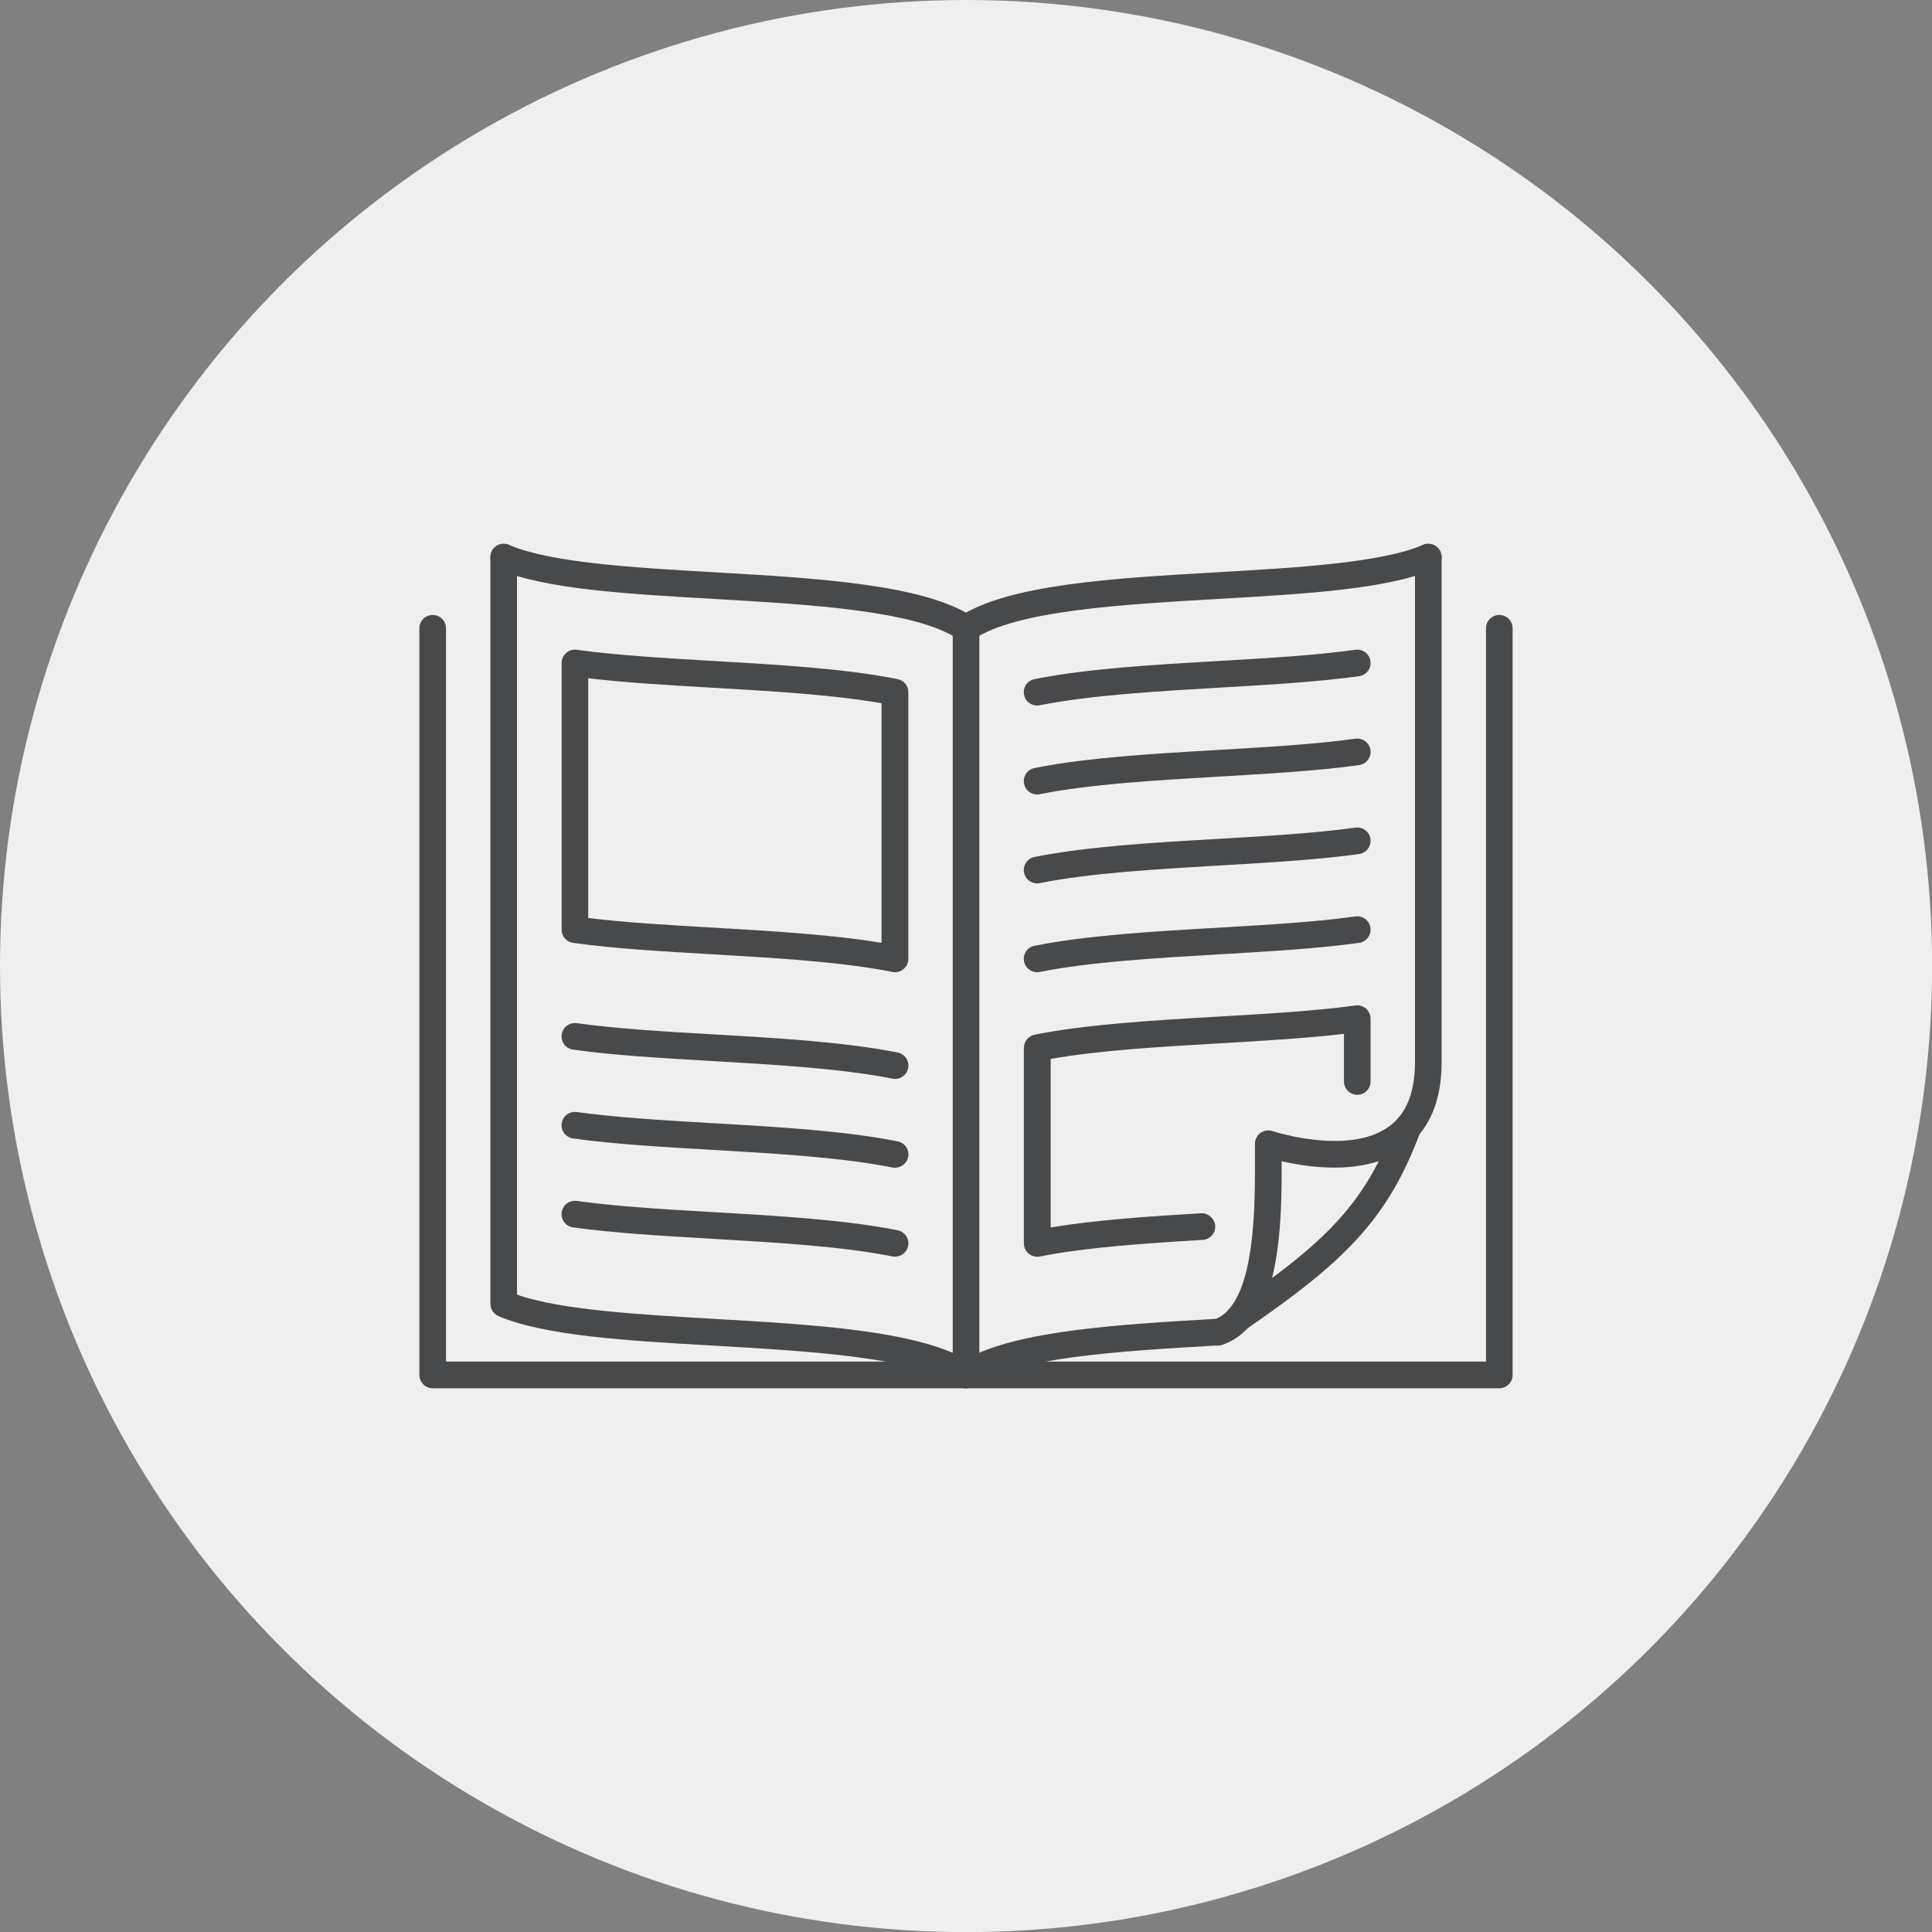
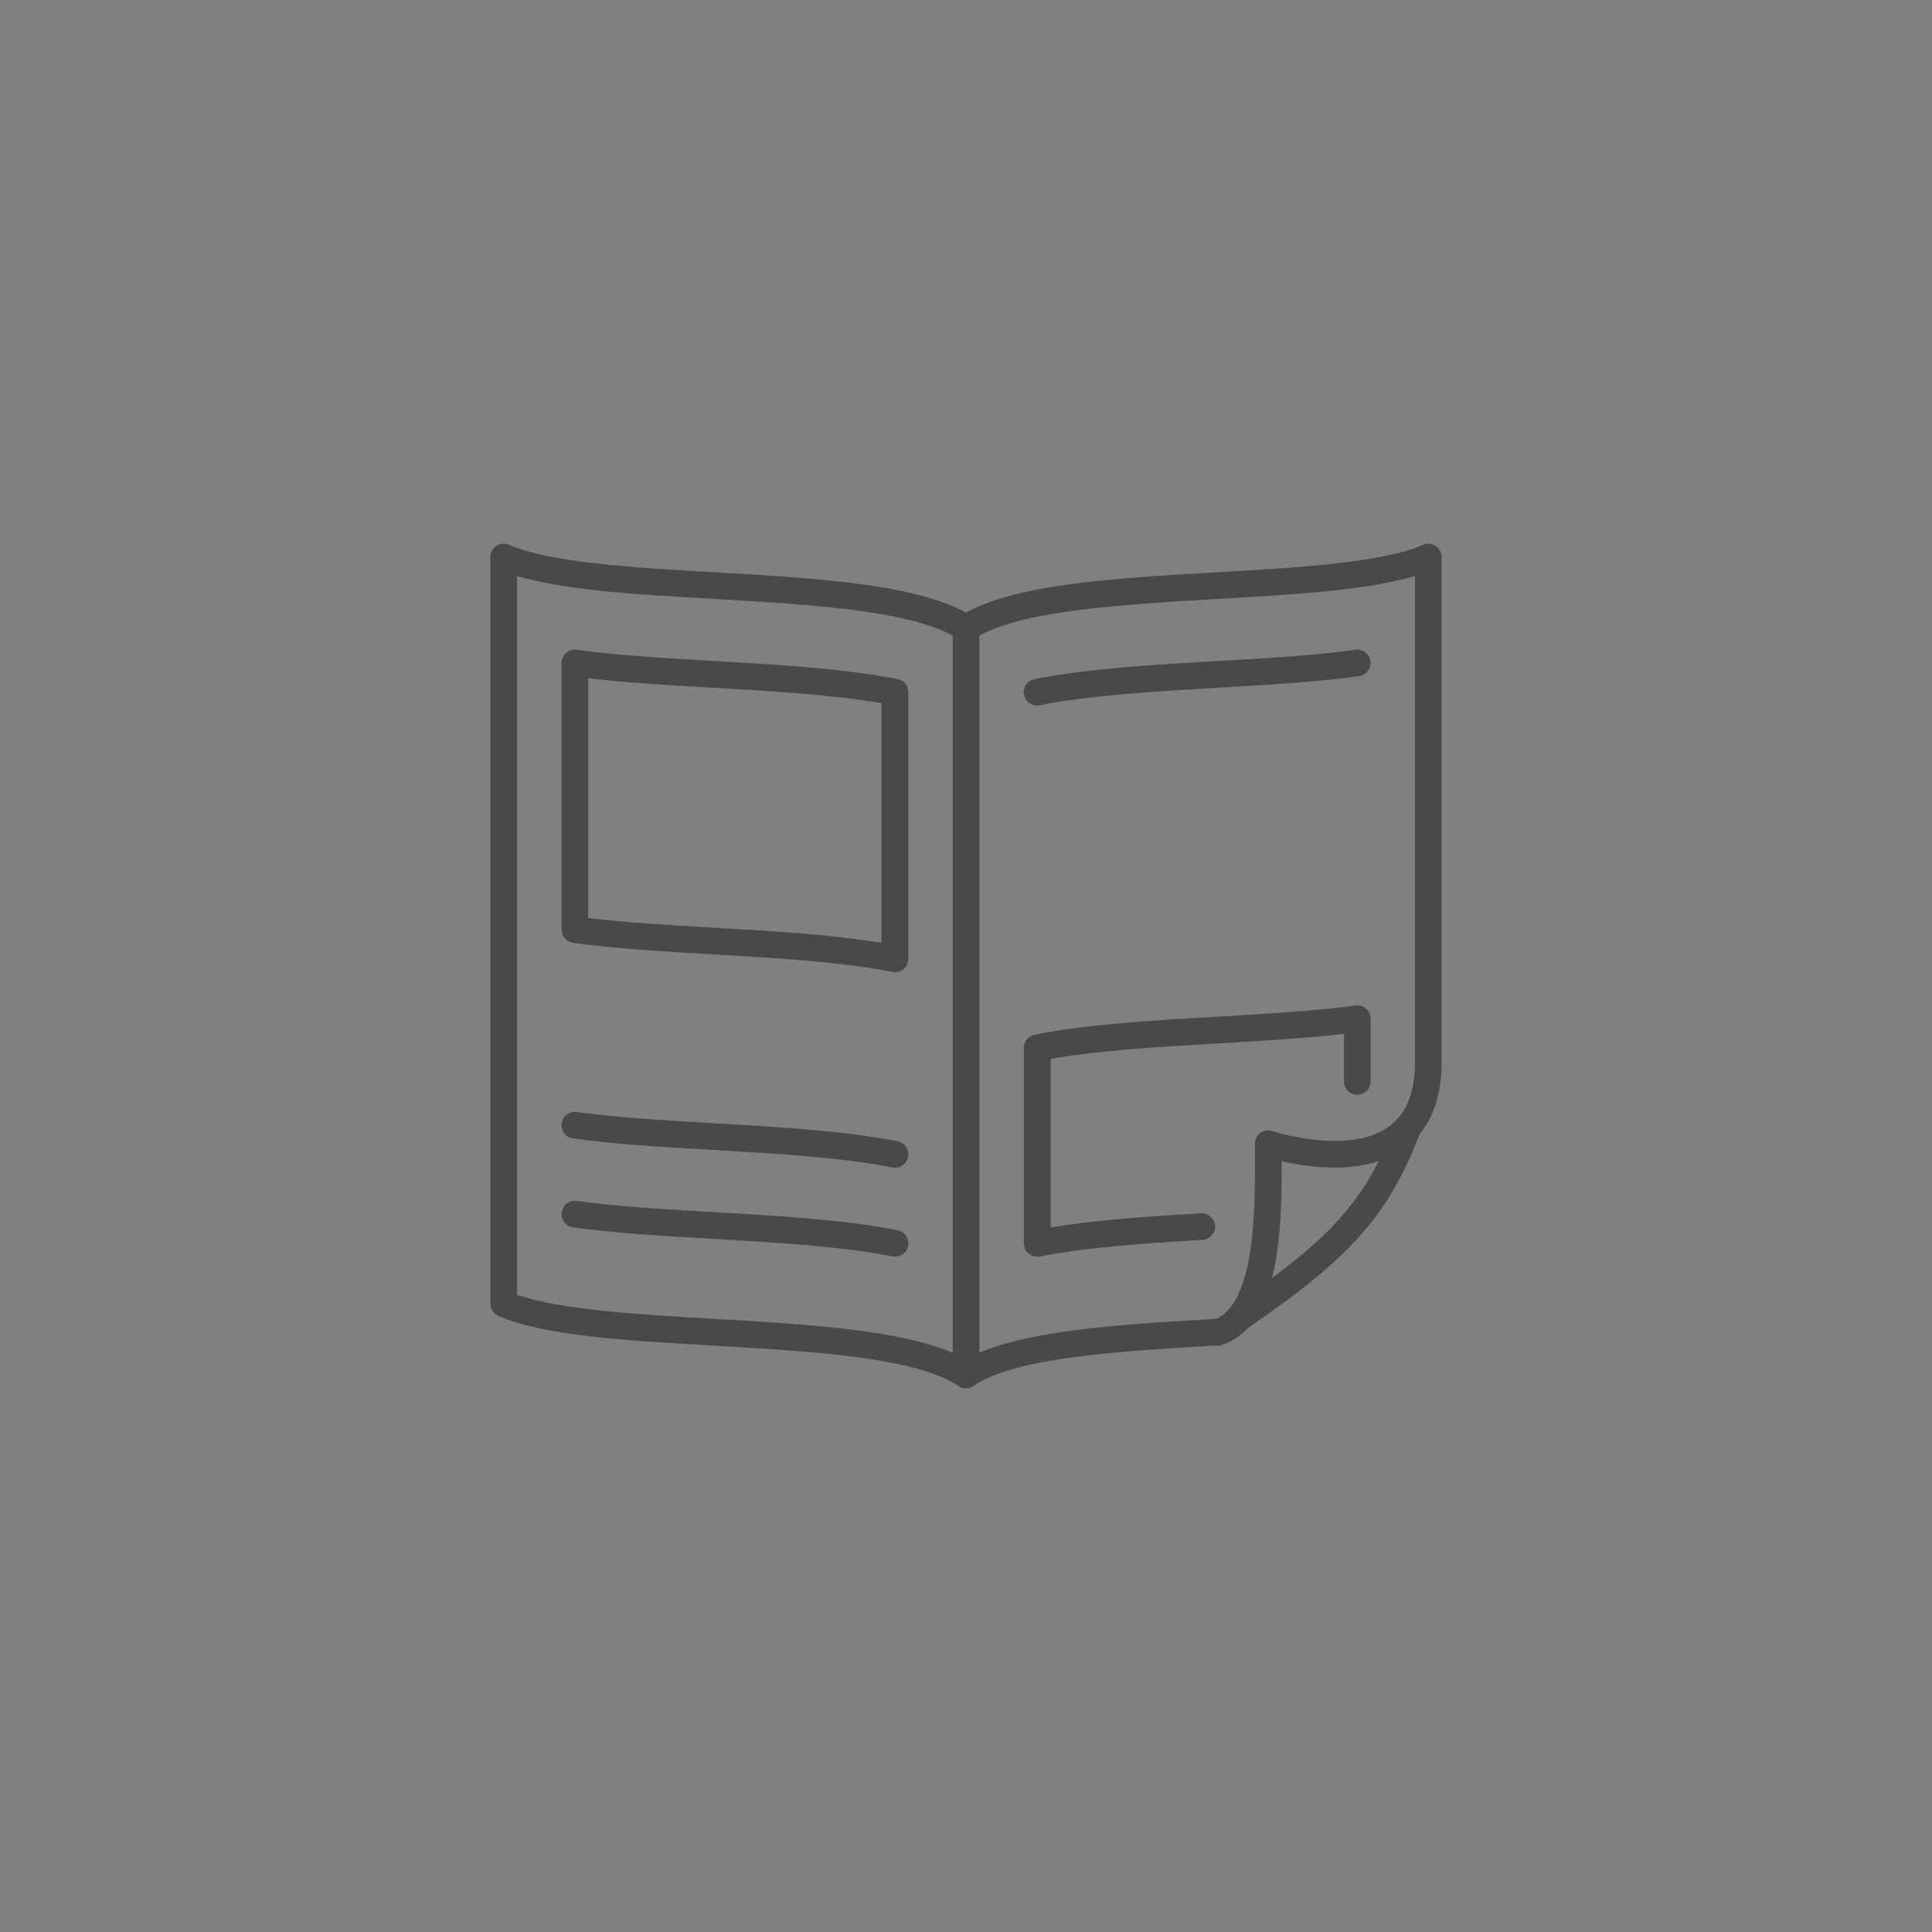
<svg xmlns="http://www.w3.org/2000/svg" id="Layer_2" data-name="Layer 2" viewBox="0 0 197.49 197.49">
  <rect x="0" y="0" width="197.49" height="197.49" fill="#808080" stroke="none" />
  <defs>
    <style>
      .cls-1 {
        fill: #efeff0;
      }

      .cls-2 {
        fill: #48494b;
      }
    </style>
  </defs>
  <g id="_編集モード" data-name="編集モード">
-     <circle class="cls-1" cx="98.75" cy="98.75" r="98.75" />
    <g>
-       <path class="cls-2" d="m153.27,141.91H44.23c-.75,0-1.36-.61-1.36-1.36v-76.33c0-.75.61-1.36,1.36-1.36s1.36.61,1.36,1.36v74.96h106.31v-74.96c0-.75.61-1.36,1.36-1.36s1.36.61,1.36,1.36v76.33c0,.75-.61,1.36-1.36,1.36Z" />
      <path class="cls-2" d="m98.75,141.91c-.75,0-1.36-.61-1.36-1.36v-76.33c0-.75.61-1.36,1.36-1.36s1.36.61,1.36,1.36v76.33c0,.75-.61,1.36-1.36,1.36Z" />
      <path class="cls-2" d="m98.75,141.91c-.26,0-.53-.08-.76-.23-4.4-2.94-14.9-3.54-25.06-4.13-8.88-.51-17.27-1-21.97-3.02-.5-.22-.83-.71-.83-1.25V56.95c0-.75.61-1.36,1.36-1.36s1.36.61,1.36,1.36v75.39c4.47,1.57,12.47,2.03,20.23,2.48,10.02.58,20.37,1.18,25.66,4.12,5.29-2.95,15.62-3.55,25.63-4.13l.12,1.36v1.36c-10.11.59-20.6,1.2-24.99,4.13-.23.15-.49.23-.76.23Z" />
      <path class="cls-2" d="m98.74,65.58c-.26,0-.52-.07-.75-.23-4.4-2.93-14.9-3.54-25.06-4.13-8.88-.51-17.27-1-21.97-3.02-.69-.3-1.01-1.1-.72-1.79.3-.69,1.1-1.01,1.79-.71,4.26,1.83,12.8,2.33,21.05,2.8,10.52.61,21.4,1.24,26.42,4.58.63.42.8,1.26.38,1.89-.26.39-.7.61-1.14.61Z" />
-       <path class="cls-2" d="m91.48,110.29c-.09,0-.18,0-.27-.03-5.16-1.03-11.88-1.42-18.38-1.8-5.17-.3-10.06-.58-14.25-1.17-.75-.1-1.27-.79-1.16-1.54.1-.75.79-1.27,1.54-1.16,4.09.57,8.92.85,14.04,1.15,6.59.38,13.41.78,18.76,1.85.74.15,1.22.87,1.07,1.6-.13.65-.7,1.1-1.33,1.1Z" />
+       <path class="cls-2" d="m91.48,110.29Z" />
      <path class="cls-2" d="m91.48,119.37c-.09,0-.18,0-.27-.03-5.16-1.03-11.88-1.42-18.38-1.8-5.17-.3-10.06-.58-14.25-1.17-.75-.1-1.27-.79-1.16-1.54.1-.75.79-1.26,1.54-1.16,4.09.57,8.92.85,14.04,1.15,6.59.38,13.41.78,18.76,1.85.74.15,1.22.87,1.07,1.6-.13.65-.7,1.09-1.33,1.09Z" />
      <path class="cls-2" d="m91.48,128.46c-.09,0-.18,0-.27-.03-5.16-1.03-11.88-1.42-18.38-1.8-5.17-.3-10.06-.58-14.25-1.17-.75-.1-1.27-.79-1.16-1.54.1-.75.79-1.26,1.54-1.16,4.09.57,8.92.85,14.04,1.15,6.59.38,13.41.78,18.76,1.85.74.15,1.22.87,1.07,1.6-.13.65-.7,1.09-1.33,1.09Z" />
      <path class="cls-2" d="m98.75,65.58c-.44,0-.87-.21-1.14-.61-.42-.63-.25-1.47.38-1.89,5.01-3.35,15.89-3.98,26.42-4.58,8.25-.48,16.79-.97,21.05-2.8.68-.3,1.49.02,1.79.71.3.69-.02,1.49-.72,1.79-4.7,2.02-13.09,2.51-21.97,3.02-10.16.59-20.66,1.2-25.06,4.13-.23.15-.5.23-.75.23Z" />
      <path class="cls-2" d="m106.01,72.12c-.64,0-1.21-.45-1.33-1.1-.15-.74.33-1.46,1.07-1.6,5.34-1.07,12.16-1.47,18.76-1.85,5.11-.3,9.95-.58,14.04-1.15.76-.11,1.43.42,1.54,1.16.1.75-.42,1.43-1.16,1.54-4.2.58-9.08.87-14.25,1.17-6.5.38-13.22.77-18.38,1.8-.09.02-.18.03-.27.03Z" />
-       <path class="cls-2" d="m106.01,81.21c-.64,0-1.21-.45-1.33-1.1-.15-.74.33-1.46,1.07-1.6,5.34-1.07,12.16-1.47,18.76-1.85,5.11-.3,9.95-.58,14.04-1.15.76-.1,1.43.42,1.54,1.16.1.75-.42,1.43-1.16,1.54-4.2.58-9.08.87-14.25,1.17-6.5.38-13.22.77-18.38,1.8-.09.02-.18.03-.27.03Z" />
-       <path class="cls-2" d="m106.01,90.3c-.64,0-1.21-.45-1.33-1.1-.15-.74.33-1.46,1.07-1.6,5.34-1.07,12.16-1.47,18.76-1.85,5.11-.3,9.95-.58,14.04-1.15.76-.1,1.43.42,1.54,1.16.1.75-.42,1.43-1.16,1.54-4.2.58-9.08.87-14.25,1.17-6.5.38-13.22.77-18.38,1.8-.09.02-.18.03-.27.03Z" />
-       <path class="cls-2" d="m106.01,99.38c-.64,0-1.21-.45-1.33-1.1-.15-.74.33-1.46,1.07-1.6,5.34-1.07,12.16-1.47,18.76-1.85,5.11-.3,9.95-.58,14.04-1.15.76-.1,1.43.42,1.54,1.16.1.75-.42,1.43-1.16,1.54-4.2.58-9.08.87-14.25,1.17-6.5.38-13.22.77-18.38,1.8-.09.02-.18.03-.27.03Z" />
      <path class="cls-2" d="m124.48,137.56c-.57,0-1.1-.36-1.29-.94-.24-.71.15-1.49.87-1.72.59-.2,1.1-.54,1.55-1.06,2.72-3.07,2.69-11.02,2.67-15.76v-1.16c0-.44.21-.85.56-1.11.35-.25.81-.33,1.23-.19.09.03,9.06,2.95,12.82-1.29,1.16-1.31,1.75-3.24,1.75-5.74v-51.64c0-.75.61-1.36,1.36-1.36s1.36.61,1.36,1.36v51.65h0c0,3.19-.82,5.72-2.43,7.54-3.77,4.25-10.65,3.32-13.92,2.56.02,5.45-.08,13.24-3.36,16.94-.77.87-1.69,1.49-2.74,1.84-.14.05-.29.07-.43.07Z" />
      <path class="cls-2" d="m126.63,136.11c-.43,0-.86-.21-1.12-.59-.43-.62-.27-1.47.35-1.9,9.71-6.7,13.7-10.55,16.77-18.86.26-.7,1.04-1.07,1.75-.81.71.26,1.07,1.04.81,1.75-3.37,9.12-8,13.41-17.78,20.16-.24.16-.51.24-.77.24Z" />
      <path class="cls-2" d="m91.48,99.38c-.09,0-.18,0-.27-.03-5.16-1.03-11.88-1.42-18.38-1.8-5.17-.3-10.06-.58-14.25-1.17-.67-.09-1.17-.67-1.17-1.35v-27.26c0-.39.17-.77.47-1.03.29-.26.68-.38,1.08-.32,4.09.57,8.92.85,14.04,1.15,6.59.38,13.41.78,18.76,1.85.64.13,1.09.69,1.09,1.34v27.26c0,.41-.18.8-.5,1.05-.25.2-.55.31-.86.31Zm-31.35-5.54c3.83.47,8.23.72,12.86.99,5.94.35,12.06.7,17.12,1.55v-24.49c-4.99-.88-11.23-1.24-17.28-1.59-4.55-.26-8.87-.52-12.7-.97v24.51Z" />
      <path class="cls-2" d="m106.02,128.46c-.31,0-.62-.11-.86-.31-.32-.26-.5-.65-.5-1.05v-19.99c0-.65.46-1.21,1.09-1.34,5.34-1.07,12.16-1.47,18.76-1.85,5.11-.3,9.95-.58,14.04-1.14.4-.06.79.06,1.08.32.3.26.47.63.47,1.03v6.42c0,.75-.61,1.36-1.36,1.36s-1.36-.61-1.36-1.36v-4.87c-3.83.45-8.16.7-12.7.97-6.05.35-12.29.71-17.28,1.59v17.23c4.59-.76,10.09-1.14,15.38-1.45.67-.05,1.39.53,1.44,1.28.04.75-.53,1.4-1.28,1.44-5.84.35-11.94.76-16.64,1.7-.09.02-.18.03-.27.03Z" />
    </g>
  </g>
</svg>